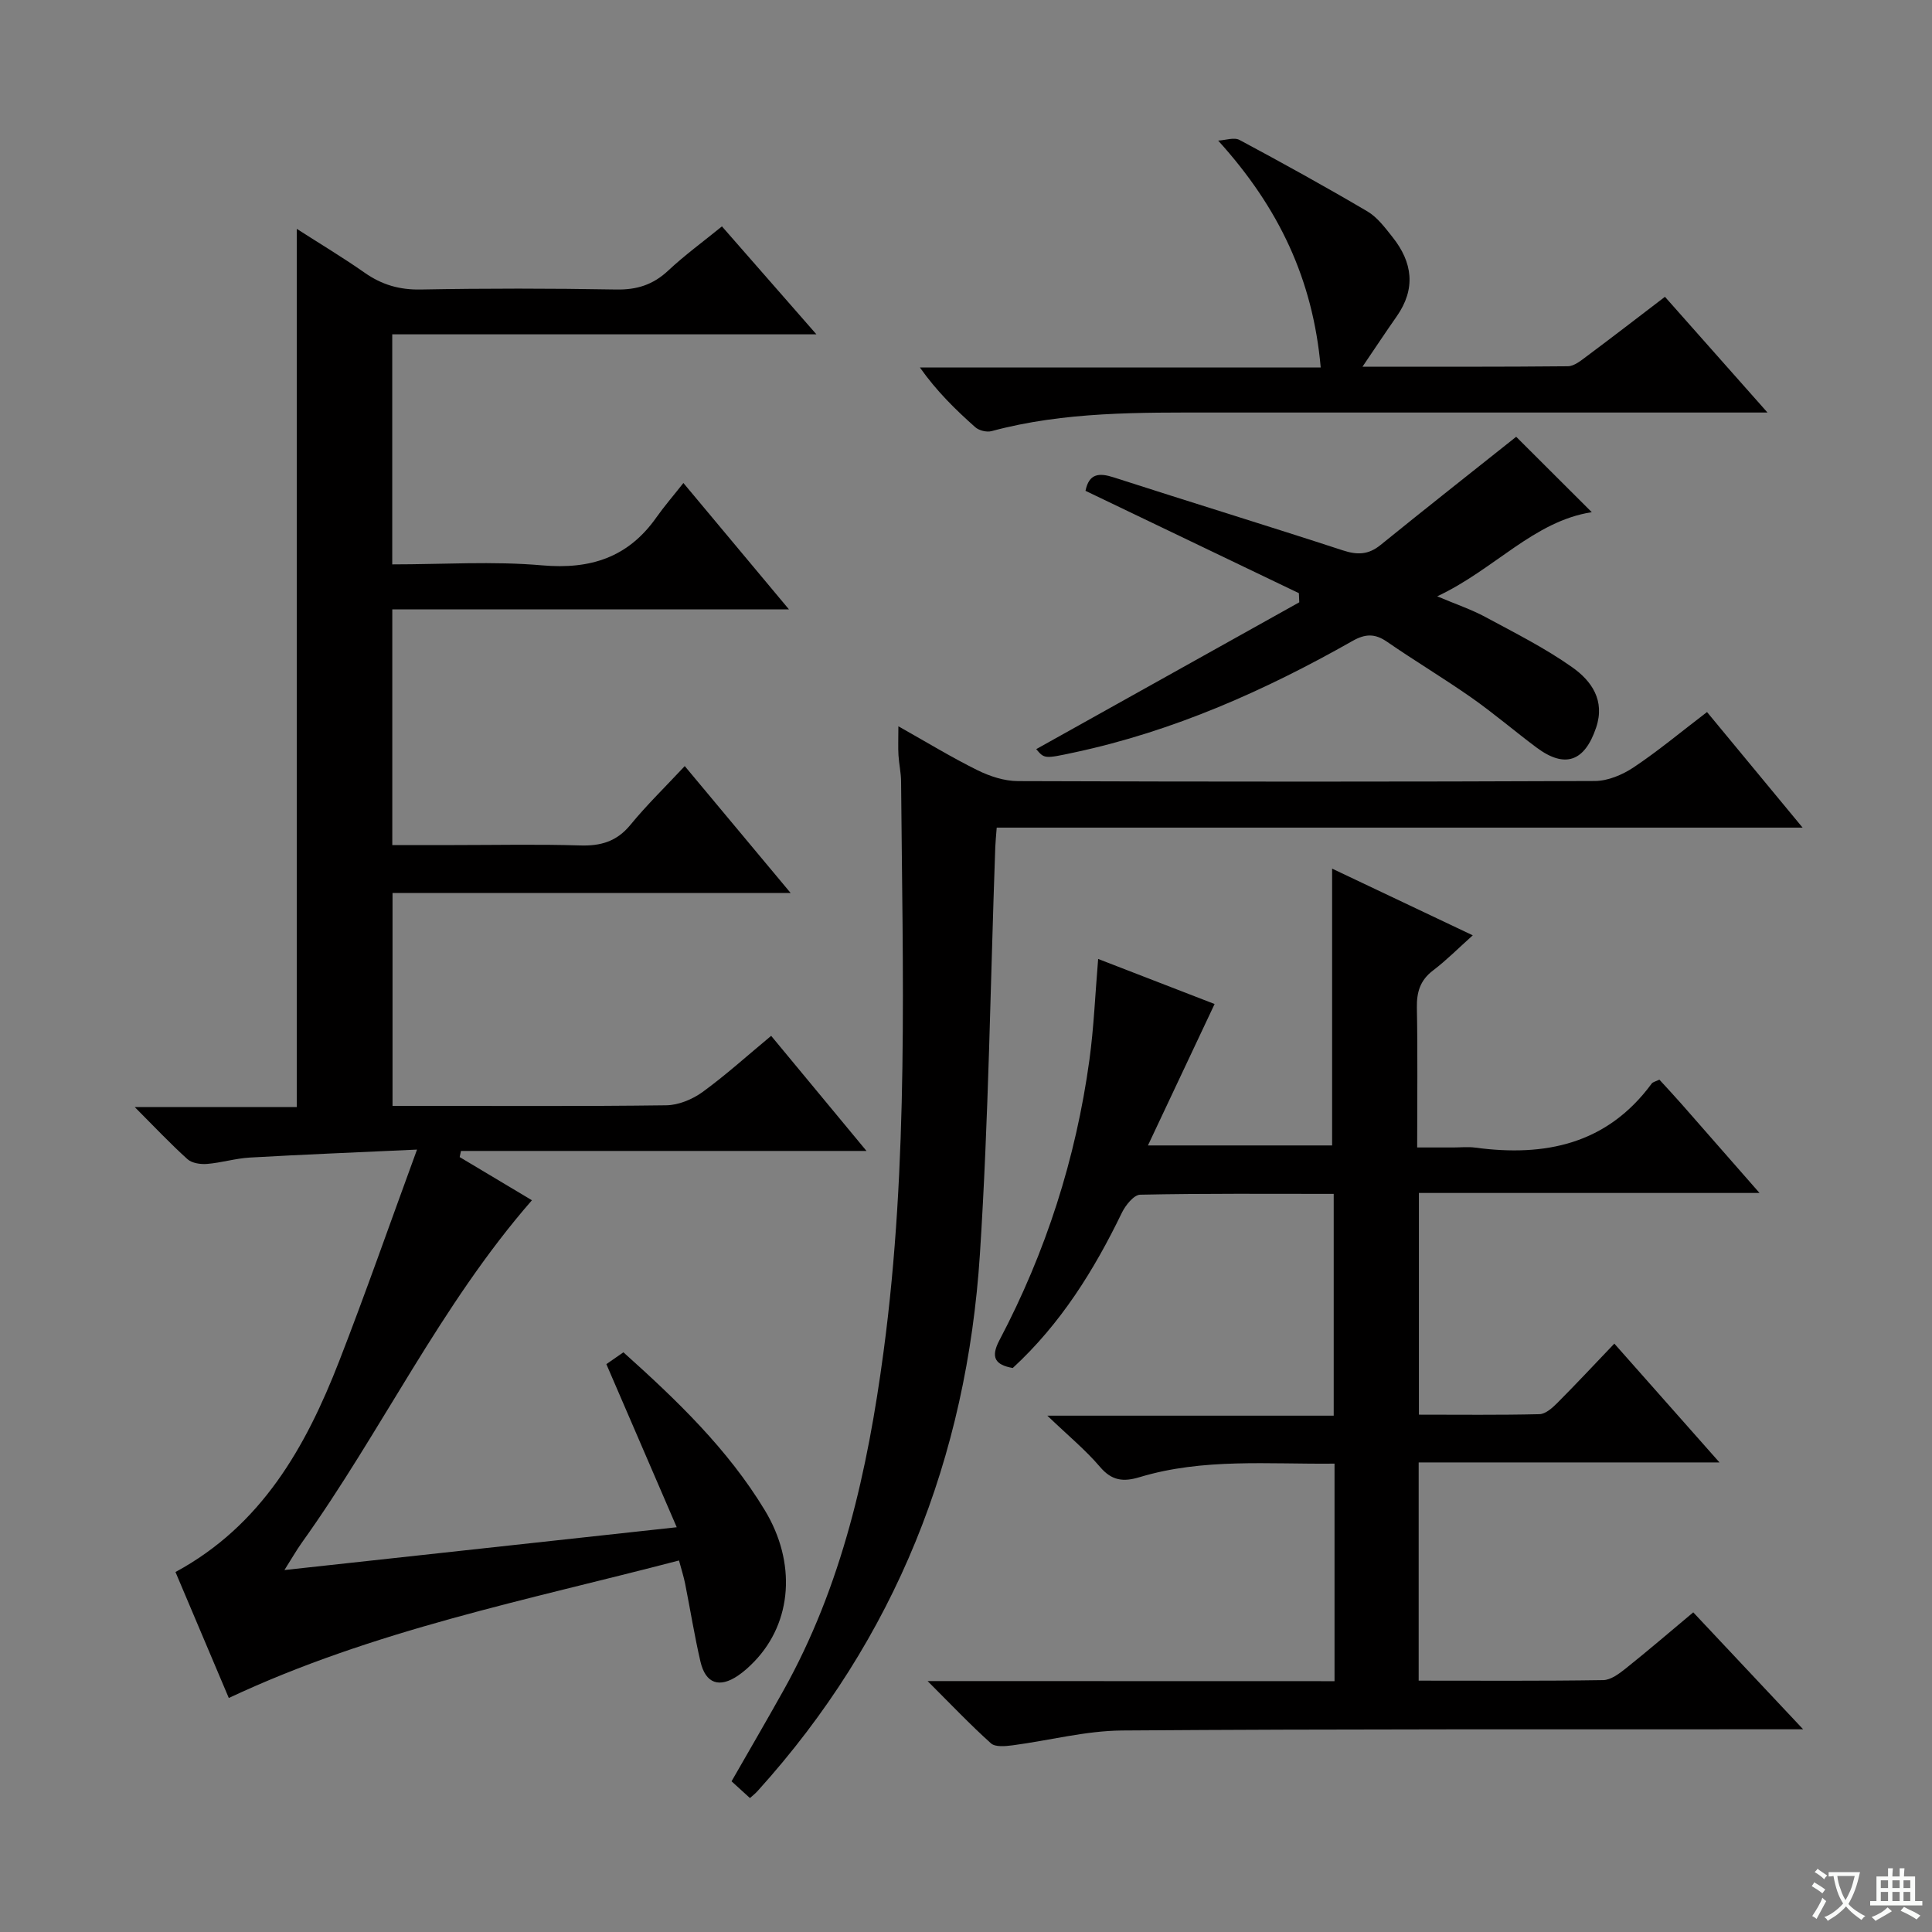
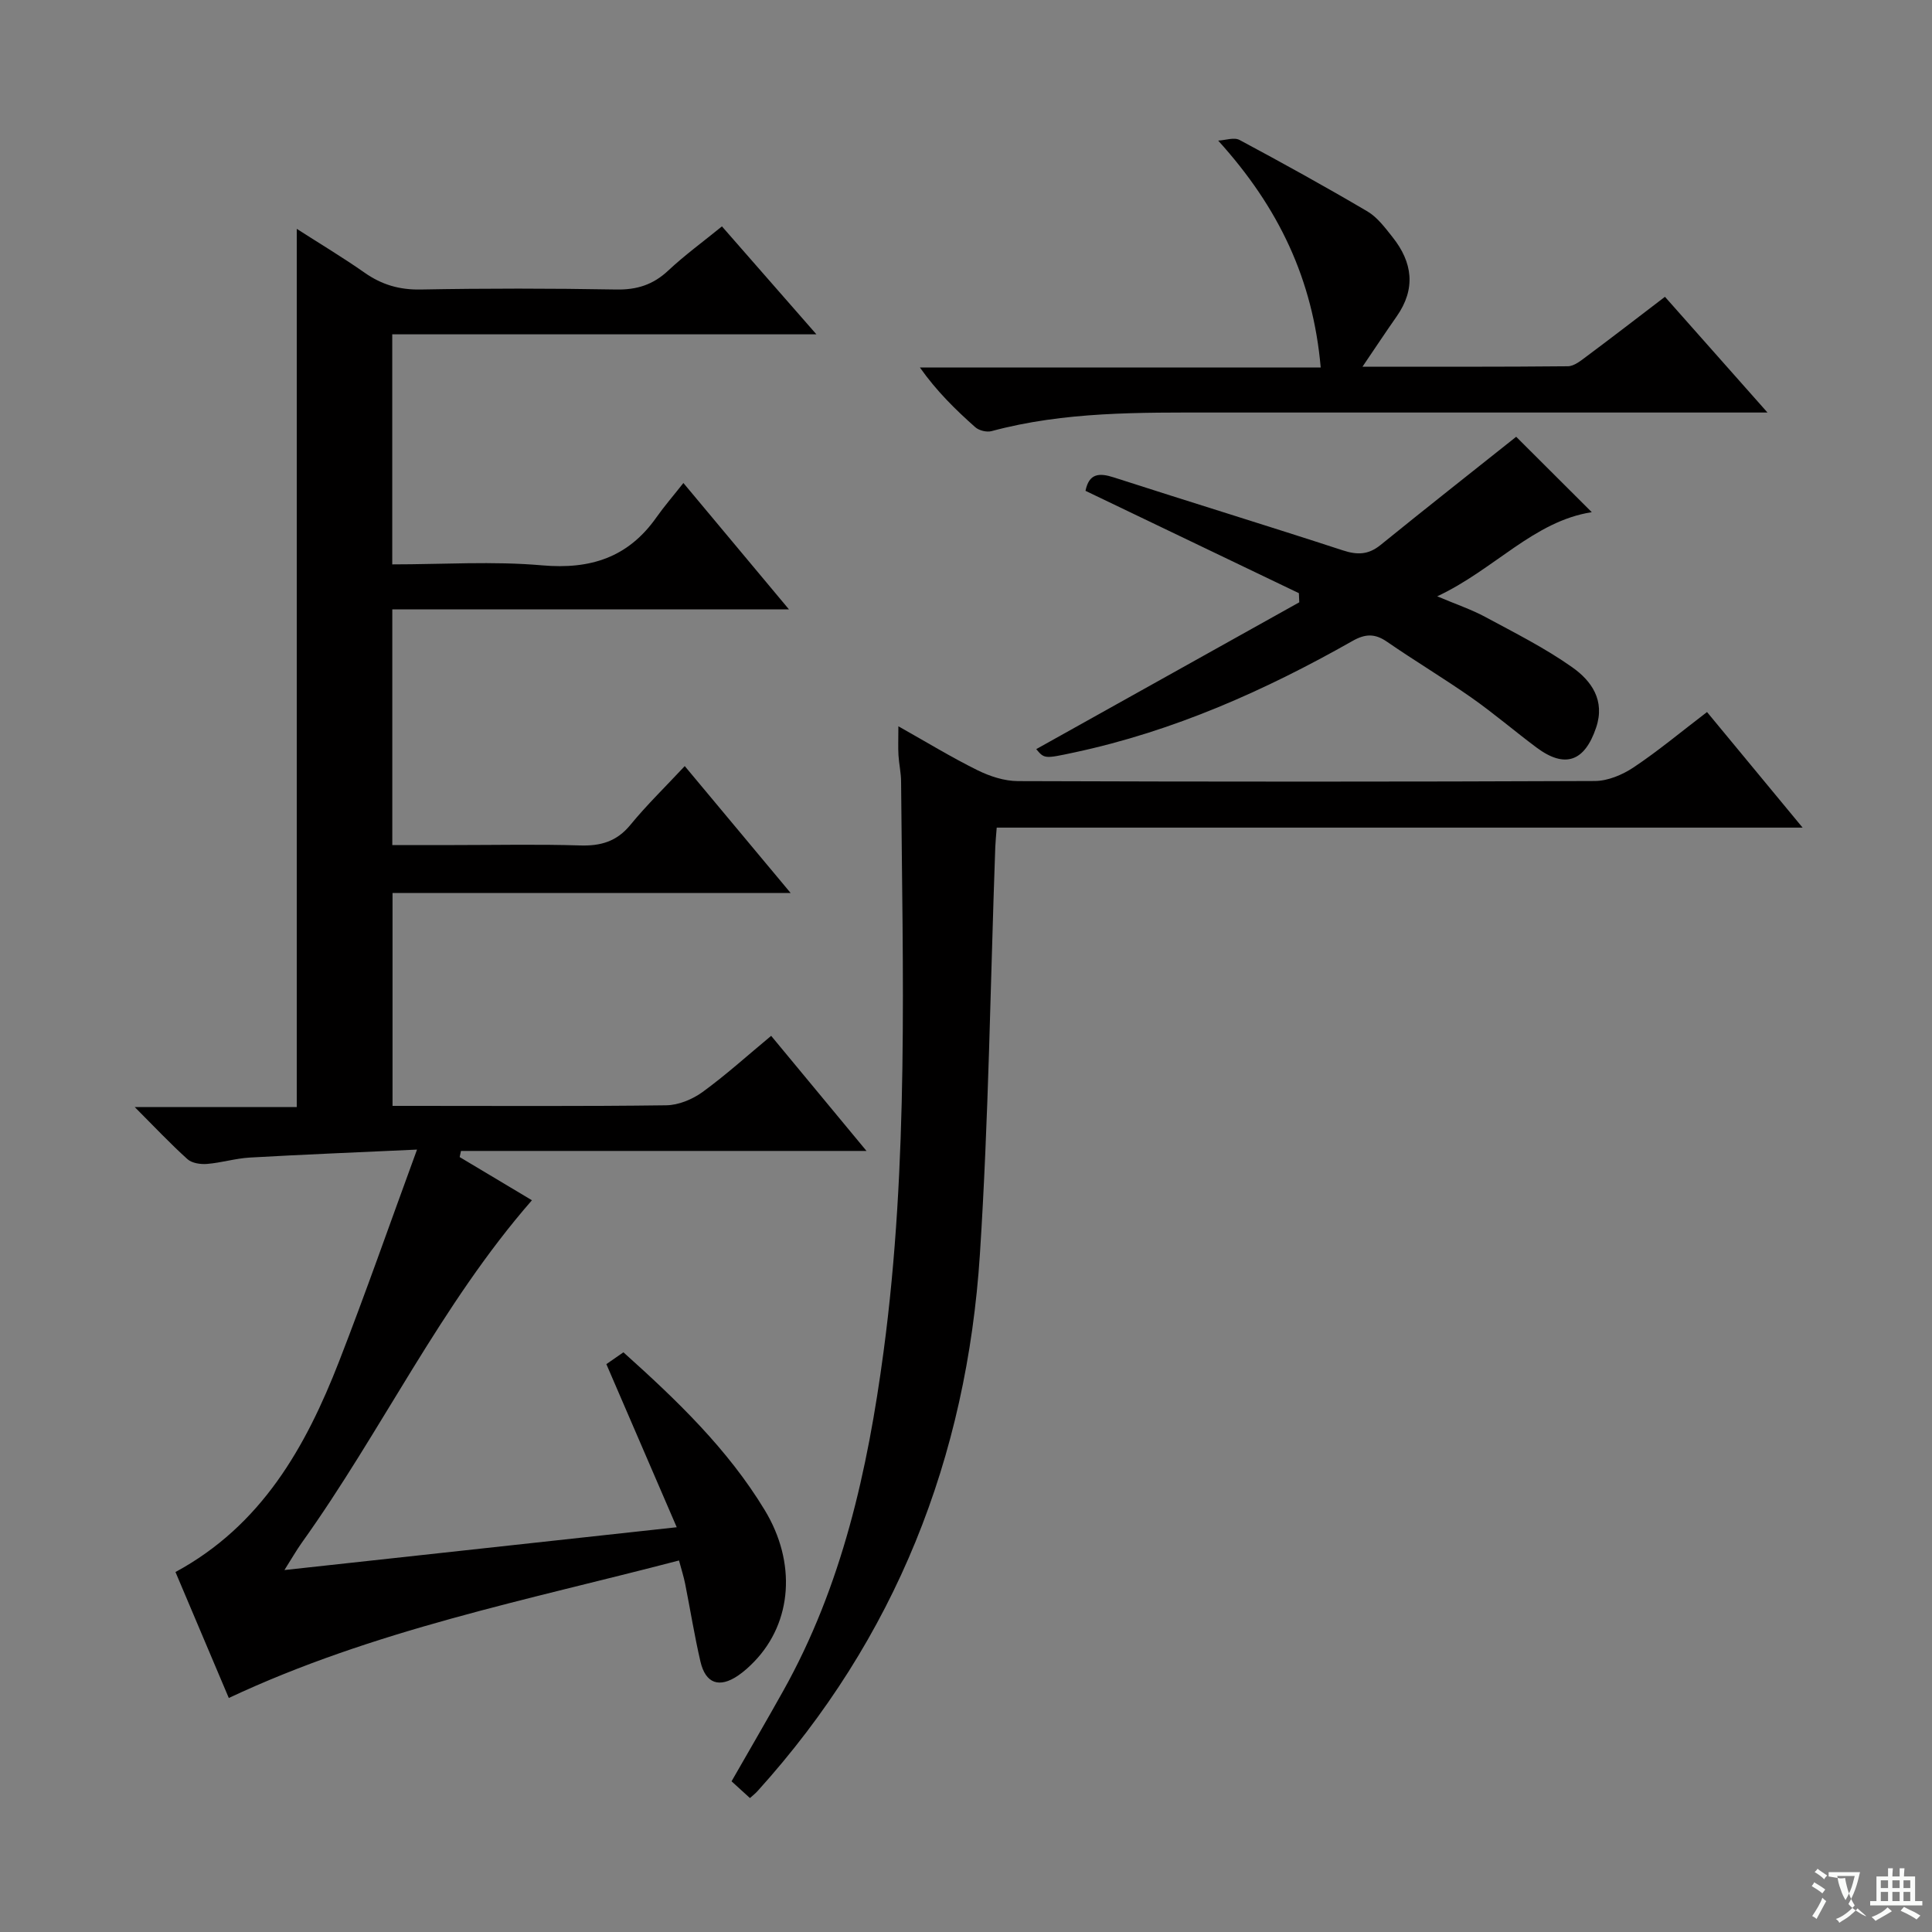
<svg xmlns="http://www.w3.org/2000/svg" enable-background="new 0 0 400 400" viewBox="0 0 400 400">
  <rect x="0" y="0" width="400" height="400" fill="#808080" stroke="none" />
-   <path d="m377.9 391.2c-.2.3-.4.5-.6.8-.7-.6-1.4-1-2.2-1.5.2-.3.4-.5.5-.8.6.4 1.4.8 2.3 1.5zm-1.8 6.1c-.2-.2-.5-.4-.9-.6.4-.6.8-1.2 1.2-1.9s.7-1.3.9-1.9c.3.3.5.5.8.7-.7 1.3-1.4 2.6-2 3.7zm2.2-9c-.3.3-.5.5-.6.8-.6-.6-1.3-1.1-2-1.5.3-.3.5-.5.6-.7.6.5 1.3.9 2 1.4zm.3.2v-.9h2 4.5c-.3 1.3-.6 2.5-1 3.6s-.9 2.1-1.4 3c.4.5 1 1 1.6 1.4s1.2.8 1.9 1.1c-.3.2-.5.4-.8.8-.4-.3-1-.7-1.6-1.2s-1.2-1.1-1.6-1.6c-.5.6-1.1 1.1-1.7 1.6s-1.4.9-2.1 1.4c-.1-.3-.3-.5-.7-.8.6-.2 1.2-.5 1.9-1s1.4-1.1 2-1.8c-.5-.8-.9-1.6-1.2-2.5s-.6-2-.8-3.2c-.4.1-.7.1-1 .1zm2.5 2.7c.3 1 .7 1.7 1 2.2.3-.5.6-1.1 1-2s.6-1.9.9-3h-3.2-.4c.1.9.3 1.8.7 2.8z" fill="#fafbfa" />
+   <path d="m377.9 391.2c-.2.3-.4.5-.6.8-.7-.6-1.4-1-2.2-1.5.2-.3.4-.5.5-.8.6.4 1.4.8 2.3 1.5zm-1.8 6.1c-.2-.2-.5-.4-.9-.6.4-.6.8-1.2 1.2-1.9s.7-1.3.9-1.9c.3.3.5.5.8.7-.7 1.3-1.4 2.6-2 3.7zm2.2-9c-.3.3-.5.5-.6.8-.6-.6-1.3-1.1-2-1.5.3-.3.5-.5.6-.7.6.5 1.3.9 2 1.4zm.3.2v-.9h2 4.5c-.3 1.3-.6 2.5-1 3.6s-.9 2.1-1.4 3c.4.5 1 1 1.6 1.4s1.2.8 1.9 1.1s-1.2-1.1-1.6-1.6c-.5.6-1.1 1.1-1.7 1.6s-1.4.9-2.1 1.4c-.1-.3-.3-.5-.7-.8.6-.2 1.2-.5 1.9-1s1.4-1.1 2-1.8c-.5-.8-.9-1.6-1.2-2.5s-.6-2-.8-3.2c-.4.1-.7.1-1 .1zm2.5 2.7c.3 1 .7 1.7 1 2.2.3-.5.6-1.1 1-2s.6-1.9.9-3h-3.2-.4c.1.9.3 1.8.7 2.8z" fill="#fafbfa" />
  <path d="m396.5 388.5v1.5 3.6h1.5v.9c-.4 0-1 0-1.7 0h-7.9c-.5 0-.9 0-1.2 0v-.9h1.3v-3.5c0-.7 0-1.2 0-1.6h2.4c0-.8 0-1.4 0-1.7h1c0 .3-.1.8-.1 1.7h1.5c0-.8 0-1.4 0-1.7h1c0 .3-.1.9-.1 1.7zm-8.2 9.2c-.2-.3-.5-.5-.8-.8.8-.3 1.4-.6 1.9-.9s1-.7 1.4-1.1c.3.3.6.5.9.8-1.6 1-2.8 1.6-3.4 2zm2.6-6.8v-1.6h-1.5v1.6zm0 2.7v-1.9h-1.5v1.9zm2.4-2.7v-1.6h-1.5v1.6zm0 2.7v-1.9h-1.5v1.9zm.2 2 .7-.8c.4.2.9.5 1.6.8s1.3.7 1.8 1c-.3.3-.5.5-.8.8-.4-.3-1.5-1-3.3-1.8zm2-4.7v-1.6h-1.4v1.6zm0 2.7v-1.9h-1.4v1.9z" fill="#fafbfa" />
  <g fill="#010000">
    <path d="m159.66 214.46c6.42 7.75 12.64 15.26 19.74 23.83-28.75 0-56.36 0-83.96 0-.09.42-.18.85-.27 1.27 5.05 3.02 10.1 6.03 14.96 8.94-18.95 21.7-31.1 47.79-47.65 70.91-1.12 1.57-2.07 3.26-3.59 5.65 27.33-2.98 53.66-5.85 81.22-8.86-5.04-11.68-9.74-22.58-14.57-33.77.95-.66 2.13-1.48 3.53-2.45 11.06 9.92 21.6 20.02 29.27 32.69 6.57 10.84 5.68 23.16-2.15 31.31-1.03 1.07-2.16 2.1-3.39 2.94-3.88 2.63-6.72 1.65-7.78-2.91-1.24-5.33-2.1-10.75-3.17-16.12-.29-1.44-.74-2.85-1.27-4.81-31.46 8.23-63.22 14.39-93.21 28.47-3.63-8.58-7.28-17.21-11.04-26.08 17.82-9.64 26.97-25.86 33.89-43.65 5.45-14.01 10.4-28.2 16.12-43.81-12.54.58-23.59 1.02-34.62 1.65-2.97.17-5.89 1.08-8.85 1.32-1.34.11-3.14-.15-4.06-.99-3.54-3.19-6.82-6.68-10.92-10.79h33.55c0-60.6 0-120.79 0-181.82 4.8 3.08 9.54 5.92 14.05 9.08 3.55 2.49 7.19 3.56 11.6 3.48 13.49-.25 26.99-.24 40.49 0 4.29.08 7.64-.99 10.77-3.92 3.39-3.18 7.17-5.93 11.12-9.15 6.27 7.17 12.45 14.23 19.56 22.35-30.01 0-58.8 0-87.82 0v47.63c10.5 0 20.84-.7 31.04.2 10.03.88 17.82-1.65 23.65-9.93 1.62-2.3 3.48-4.44 5.59-7.12 7.67 9.18 14.34 17.17 21.86 26.17-28 0-54.95 0-82.13 0v48.79h12.86c8.66 0 17.34-.19 25.99.08 4.29.14 7.61-.8 10.44-4.25 3.36-4.1 7.18-7.81 11.26-12.18 7.52 9.01 14.37 17.22 21.92 26.27-28.09 0-55.1 0-82.42 0v44.08h4.68c17.33 0 34.66.11 51.99-.12 2.54-.03 5.42-1.23 7.52-2.75 4.85-3.53 9.29-7.56 14.2-11.63z" />
-     <path d="m276.3 348.07c0-15.44 0-30.03 0-45.04-13.71.15-27.21-1.17-40.36 2.8-3.36 1.02-5.76.75-8.2-2.13-2.96-3.48-6.55-6.43-10.9-10.6h59.29c0-15.42 0-30.43 0-45.92-13.5 0-26.79-.11-40.07.17-1.31.03-3.04 2.19-3.79 3.74-5.77 11.92-12.67 23-22.59 32.14-3.66-.65-4.63-2.2-2.76-5.75 9.61-18.24 15.83-37.61 18.63-58.03.92-6.71 1.19-13.51 1.81-20.91 8.39 3.25 16.52 6.39 24.11 9.33-4.57 9.7-9 19.11-13.8 29.28h38.13c0-18.99 0-37.86 0-57.31 9.34 4.43 18.9 8.96 29.12 13.81-3.06 2.74-5.49 5.2-8.22 7.27-2.68 2.03-3.41 4.49-3.35 7.74.18 9.32.06 18.64.06 28.91h7.51c1.5 0 3.02-.17 4.5.03 14.5 1.95 27.3-.7 36.54-13.25.26-.35.85-.45 1.6-.82 1.52 1.67 3.1 3.35 4.61 5.07 5.13 5.83 10.23 11.67 16.12 18.39-24.12 0-47.14 0-70.52 0v45.9c8.43 0 16.7.1 24.96-.1 1.24-.03 2.64-1.27 3.64-2.27 3.88-3.89 7.62-7.9 11.86-12.34 7.31 8.27 14.19 16.03 21.77 24.6-21.28 0-41.63 0-62.28 0v45.18c12.93 0 25.56.09 38.2-.11 1.58-.02 3.31-1.33 4.67-2.41 4.67-3.73 9.21-7.63 13.98-11.62 7.36 7.84 14.6 15.54 22.75 24.21-3.06 0-4.81 0-6.56 0-44.82.03-89.64-.08-134.46.25-7.56.06-15.1 2.08-22.66 3.07-1.48.19-3.57.4-4.47-.41-4.28-3.84-8.25-8.03-13.12-12.89 28.75.02 56.32.02 84.25.02z" />
    <path d="m155.27 372.27c-1.28-1.17-2.48-2.26-3.81-3.47 3.62-6.33 7.2-12.46 10.66-18.65 12.23-21.83 17.52-45.72 20.8-70.22 5.26-39.25 3.96-78.69 3.64-118.11-.01-1.82-.43-3.63-.54-5.45-.1-1.65-.02-3.32-.02-6 5.83 3.28 10.97 6.42 16.35 9.08 2.56 1.27 5.58 2.26 8.4 2.27 39.81.14 79.63.15 119.44-.02 2.71-.01 5.73-1.29 8.04-2.83 5.09-3.4 9.82-7.35 15.19-11.45 6.38 7.72 12.66 15.31 19.79 23.93-56.4 0-111.55 0-166.85 0-.14 1.82-.26 2.95-.3 4.08-1.01 28.08-1.37 56.2-3.18 84.23-2.72 42.09-17.46 79.54-45.99 111.11-.42.48-.93.88-1.62 1.5z" />
    <path d="m214.54 155.1c18.29-10.21 36.38-20.31 54.46-30.4-.03-.63-.05-1.26-.08-1.89-14.72-7.06-29.44-14.12-44.18-21.19.73-3.6 2.8-3.77 5.86-2.78 15.79 5.1 31.66 9.96 47.43 15.11 3 .98 5.28.92 7.79-1.11 9.41-7.63 18.94-15.13 28.09-22.41 5.01 5 10.36 10.34 15.65 15.61-12.03 1.87-20.12 11.86-32 17.42 4 1.7 7.1 2.73 9.93 4.26 6.12 3.3 12.4 6.45 18.05 10.45 3.93 2.78 6.83 6.81 4.92 12.47-2.37 7.04-6.45 8.53-12.35 4.12-4.53-3.38-8.84-7.08-13.46-10.32-5.72-4.01-11.73-7.6-17.48-11.57-2.52-1.74-4.51-1.67-7.18-.15-18.13 10.28-37.04 18.68-57.54 23.06-6.21 1.33-6.21 1.33-7.91-.68z" />
    <path d="m252.21 29.11c1.49-.07 3.3-.74 4.43-.13 8.91 4.77 17.76 9.66 26.47 14.79 2.06 1.22 3.65 3.37 5.19 5.31 4.17 5.23 4.88 10.71.86 16.44-2.25 3.21-4.41 6.48-7.07 10.4 14.68 0 28.6.05 42.52-.09 1.29-.01 2.68-1.15 3.83-2.01 5.33-3.97 10.59-8.03 16.27-12.37 6.8 7.67 13.48 15.22 21.23 23.96-3 0-4.84 0-6.67 0-35.98 0-71.95 0-107.93 0-15.45 0-30.92-.23-46.05 3.85-1 .27-2.6-.12-3.38-.82-4.09-3.63-8-7.46-11.45-12.35h82.98c-1.61-18.21-8.64-33.09-21.23-46.98z" />
  </g>
</svg>